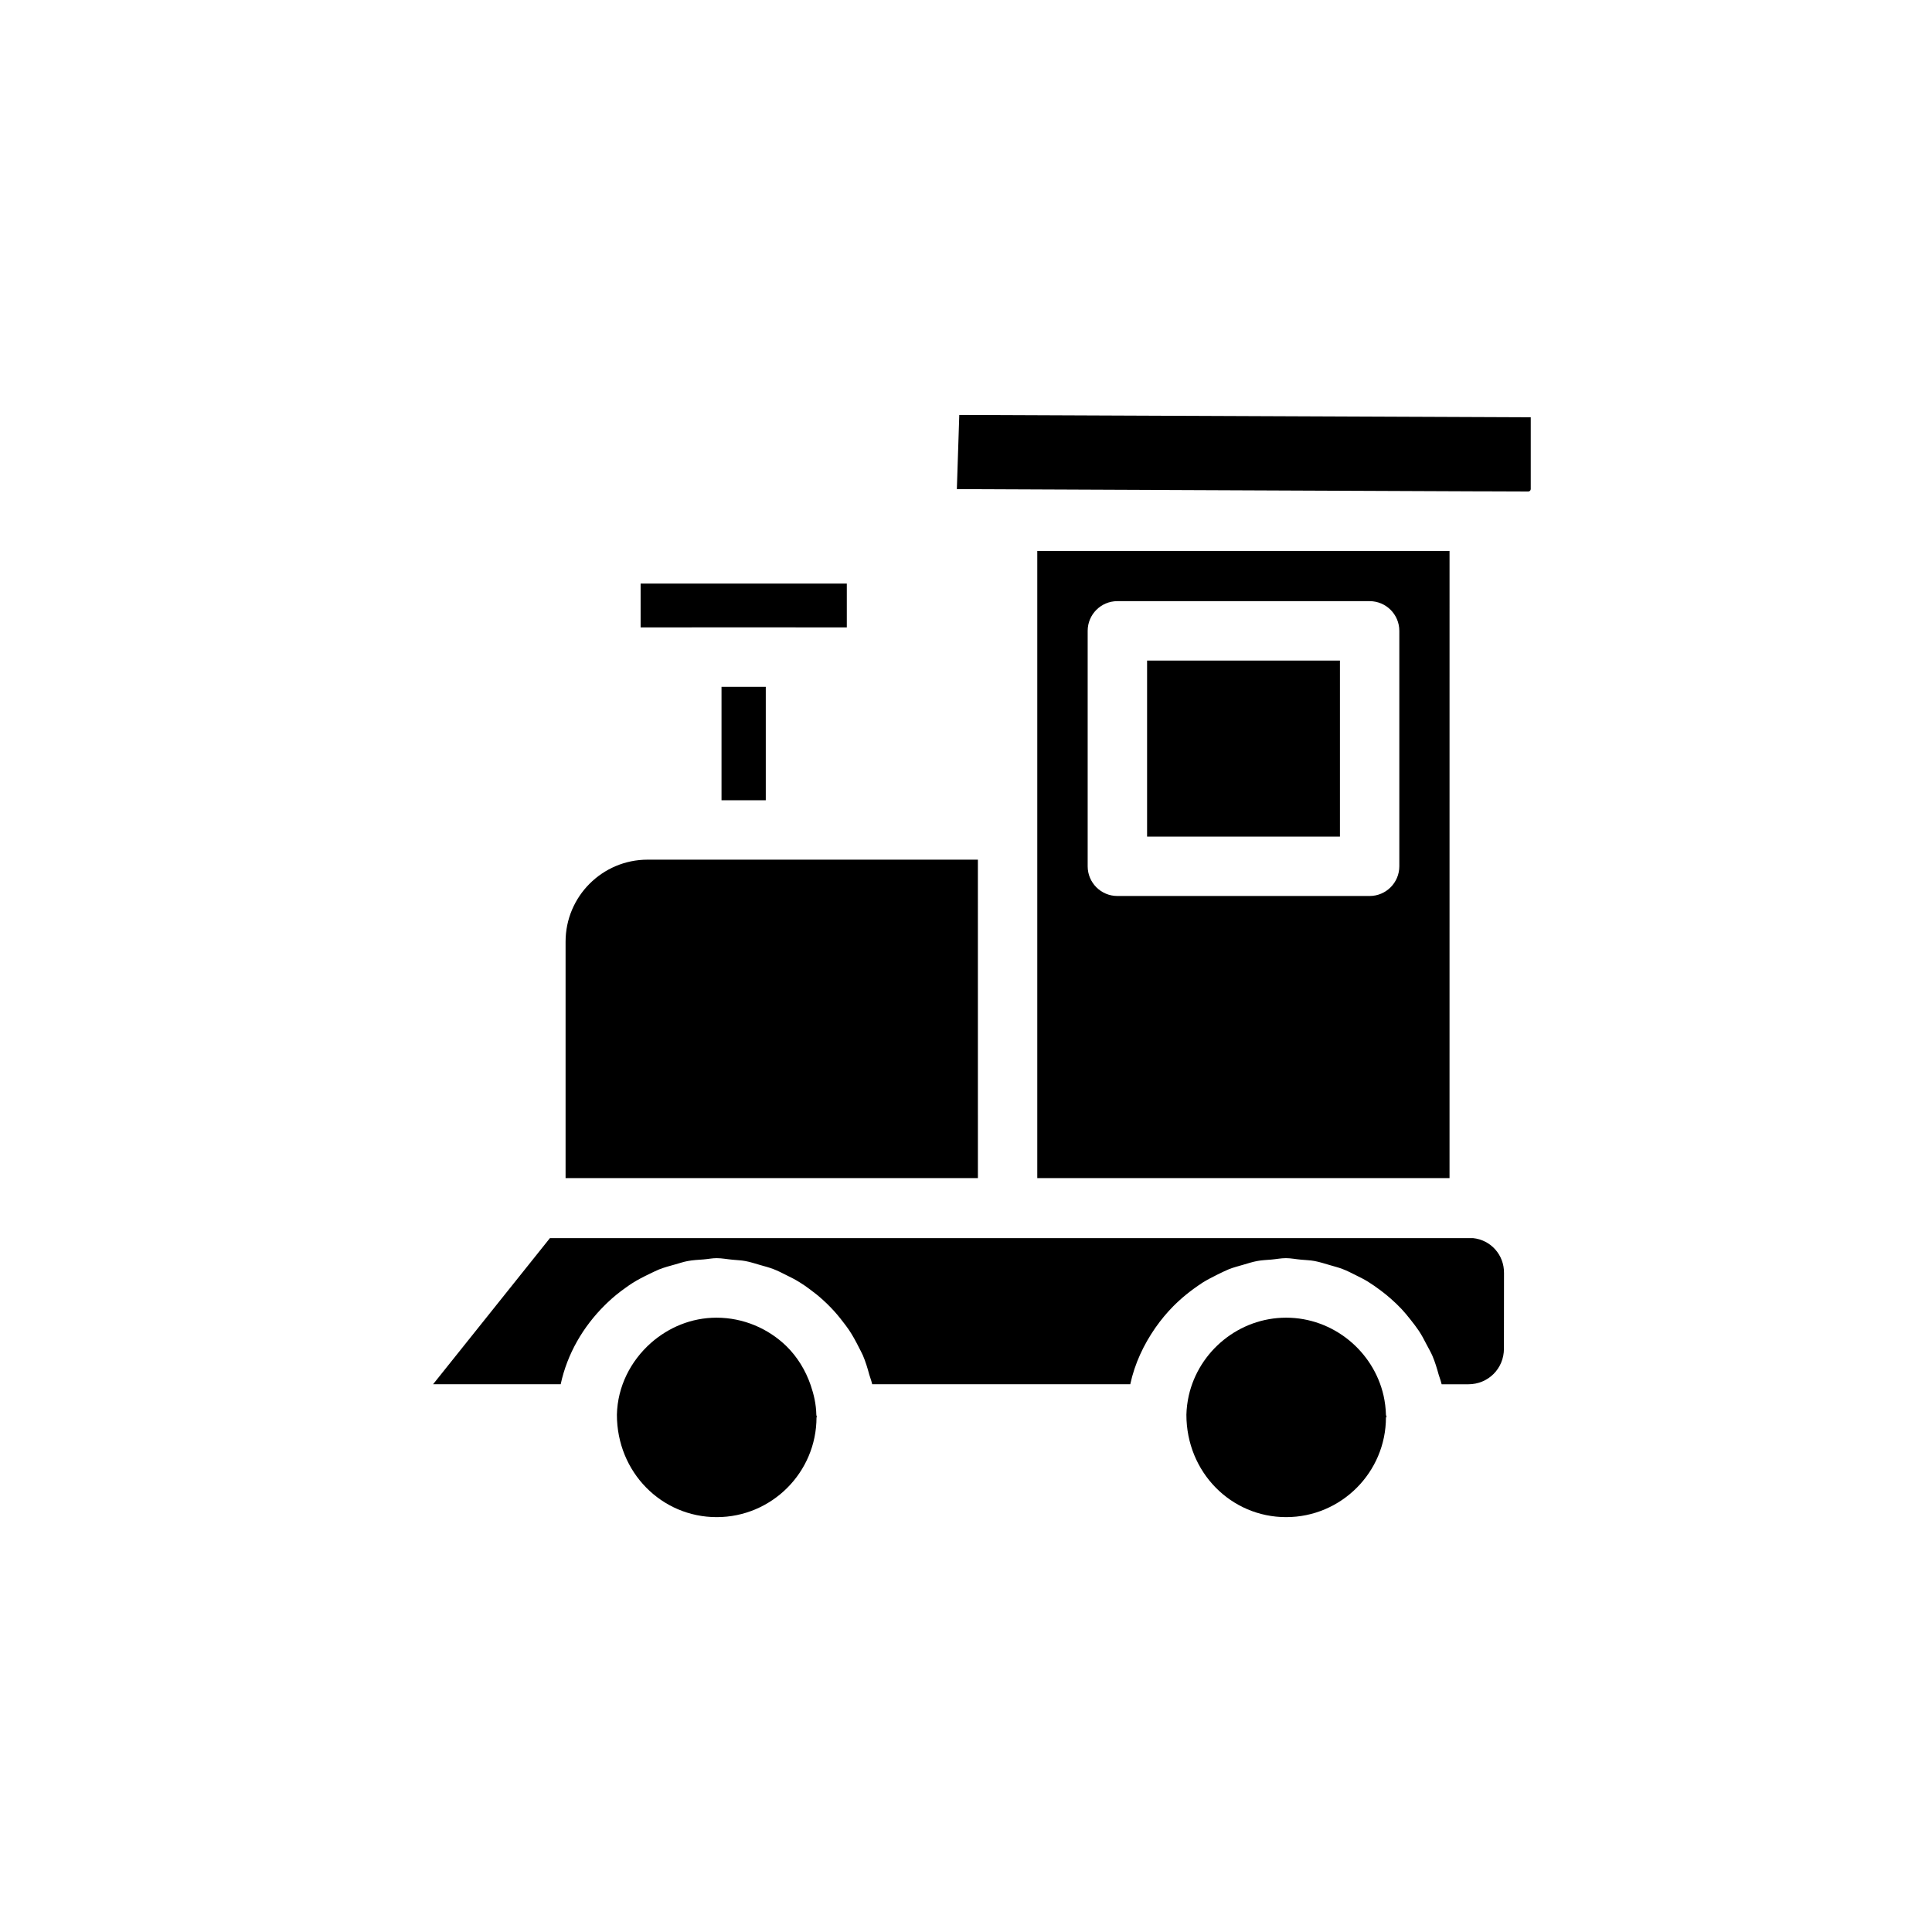
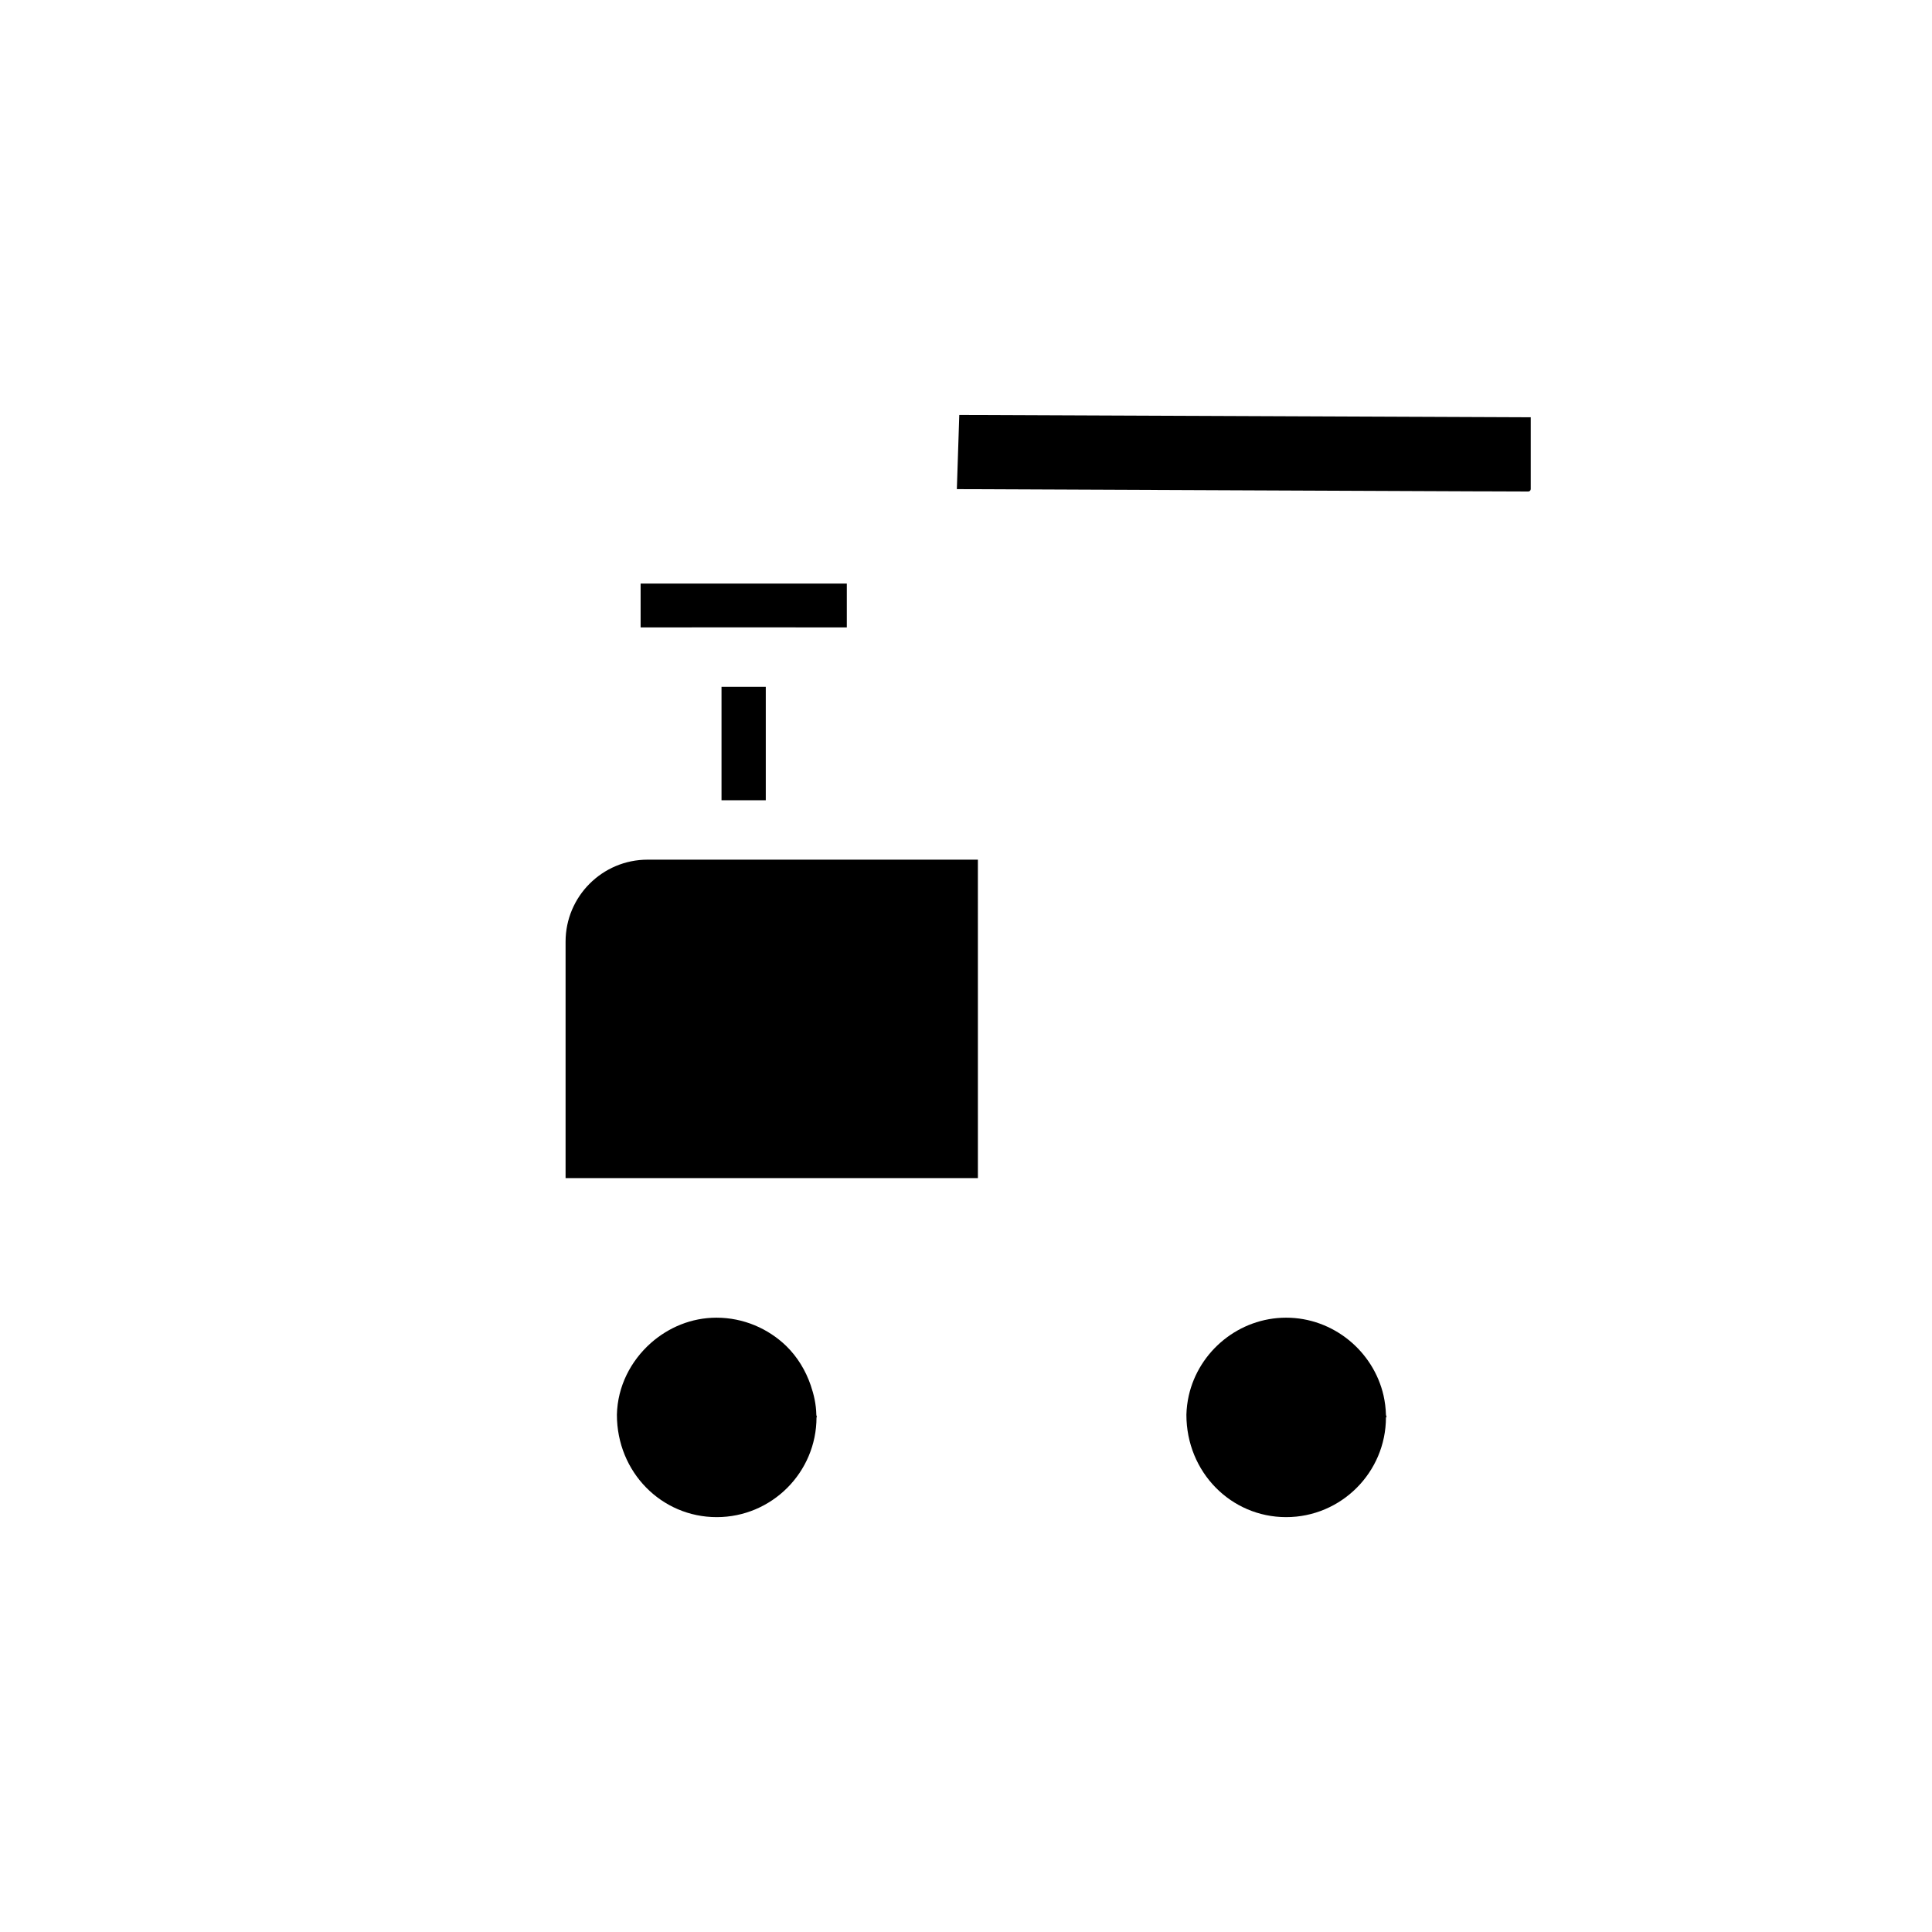
<svg xmlns="http://www.w3.org/2000/svg" fill="#000000" width="800px" height="800px" version="1.1" viewBox="144 144 512 512">
  <g>
    <path d="m511.29 518.91c-0.047-1.73-0.27-3.434-0.629-5.055-2.676-11.762-13.336-20.656-25.82-20.656s-23.145 8.879-25.805 20.656c-0.363 1.637-0.582 3.32-0.629 5.055 0 15.273 11.855 27.145 26.434 27.145s26.449-11.871 26.449-26.449l0.172-0.016c-0.031-0.238-0.156-0.445-0.172-0.68z" />
    <path d="m403.15 371.82h-87.539c-11.98 0-21.727 9.746-21.727 21.727v62.66h109.27z" />
    <path d="m327.34 310.26h27.473l0.125 0.016h13.477v-11.621h-54.645v11.621h13.461z" />
    <path d="m335.21 326.02h11.73v30.055h-11.73z" />
    <path d="m358.86 511.15c-1.355-3.969-3.543-7.559-6.488-10.438-4.785-4.629-11.336-7.512-18.5-7.512-6.644 0-12.707 2.582-17.383 6.707-5.32 4.723-8.832 11.461-9.004 19.004 0 15.273 11.855 27.145 26.449 27.145s26.449-11.871 26.449-26.449l0.109-0.016c-0.031-0.25-0.156-0.473-0.156-0.738-0.059-2.715-0.641-5.262-1.477-7.703z" />
-     <path d="m534.34 472.11h-244.6l-30.969 38.73h33.816c1.746-8.109 5.969-15.273 11.668-20.926 0.219-0.219 0.441-0.426 0.66-0.645 1.527-1.465 3.148-2.785 4.879-4 0.582-0.41 1.148-0.836 1.762-1.211 1.434-0.914 2.945-1.684 4.488-2.426 0.883-0.41 1.73-0.867 2.629-1.227 1.371-0.535 2.816-0.93 4.266-1.324 1.086-0.301 2.156-0.676 3.273-0.883 1.387-0.27 2.852-0.332 4.281-0.441 1.148-0.094 2.25-0.332 3.418-0.332 1.434 0 2.801 0.285 4.203 0.41 1.117 0.125 2.281 0.141 3.371 0.348 1.355 0.25 2.644 0.676 3.953 1.055 1.18 0.332 2.379 0.645 3.527 1.086 1.148 0.441 2.234 0.992 3.32 1.543 1.227 0.598 2.441 1.211 3.606 1.938 0.93 0.566 1.812 1.195 2.691 1.844 1.227 0.898 2.394 1.828 3.512 2.852 0.723 0.66 1.434 1.324 2.109 2.047 1.133 1.164 2.172 2.41 3.164 3.715 0.551 0.707 1.086 1.402 1.59 2.141 0.977 1.449 1.793 2.961 2.582 4.519 0.363 0.754 0.789 1.465 1.117 2.219 0.707 1.652 1.242 3.402 1.715 5.164 0.219 0.77 0.535 1.512 0.707 2.297 0.016 0.078 0.047 0.156 0.062 0.234h68.391c1.18-5.481 3.559-10.5 6.66-14.973 0.031-0.047 0.062-0.094 0.094-0.125 1.387-1.984 2.914-3.809 4.598-5.527 0.426-0.441 0.898-0.867 1.355-1.309 1.289-1.195 2.66-2.312 4.109-3.371 0.805-0.582 1.59-1.133 2.394-1.652 1.211-0.754 2.488-1.402 3.777-2.047 1.055-0.52 2.125-1.055 3.227-1.512 1.164-0.441 2.394-0.77 3.606-1.117 1.273-0.363 2.519-0.789 3.824-1.023 1.211-0.234 2.473-0.27 3.715-0.379 1.309-0.109 2.566-0.379 3.891-0.379 1.355 0 2.644 0.285 3.969 0.395 1.211 0.125 2.441 0.141 3.621 0.363 1.402 0.27 2.707 0.691 4.047 1.086 1.117 0.332 2.266 0.613 3.336 1.023 1.289 0.488 2.488 1.117 3.715 1.73 1.039 0.52 2.062 1.023 3.055 1.637 1.133 0.707 2.234 1.48 3.305 2.281 0.961 0.707 1.859 1.449 2.754 2.234 0.992 0.867 1.906 1.746 2.816 2.707 0.852 0.914 1.637 1.859 2.41 2.852 0.77 0.977 1.527 1.938 2.219 2.977 0.754 1.148 1.402 2.363 2.031 3.606 0.52 0.992 1.086 1.953 1.543 2.992 0.691 1.621 1.195 3.305 1.668 5.023 0.219 0.738 0.52 1.449 0.691 2.203 0.016 0.109 0.078 0.203 0.094 0.316h7.055c5.289 0 9.445-4.156 9.445-9.445l0.02-20.004c0.062-4.848-3.512-8.816-8.234-9.289z" />
-     <path d="m418.89 290.01v166.2h109.25l0.004-166.2zm95.945 83.566c0 4.344-3.527 7.871-7.871 7.871h-66.848c-4.344 0-7.871-3.527-7.871-7.871v-62.395c0-4.344 3.527-7.871 7.871-7.871h66.848c4.344 0 7.871 3.527 7.871 7.871z" />
    <path d="m398.22 253.96-0.645 19.664 137.02 0.582h1.449 0.016l12.957 0.047c0.348 0 0.645-0.301 0.645-0.645v-19.02z" />
-     <path d="m447.99 319.06h51.105v46.648h-51.105z" />
  </g>
</svg>